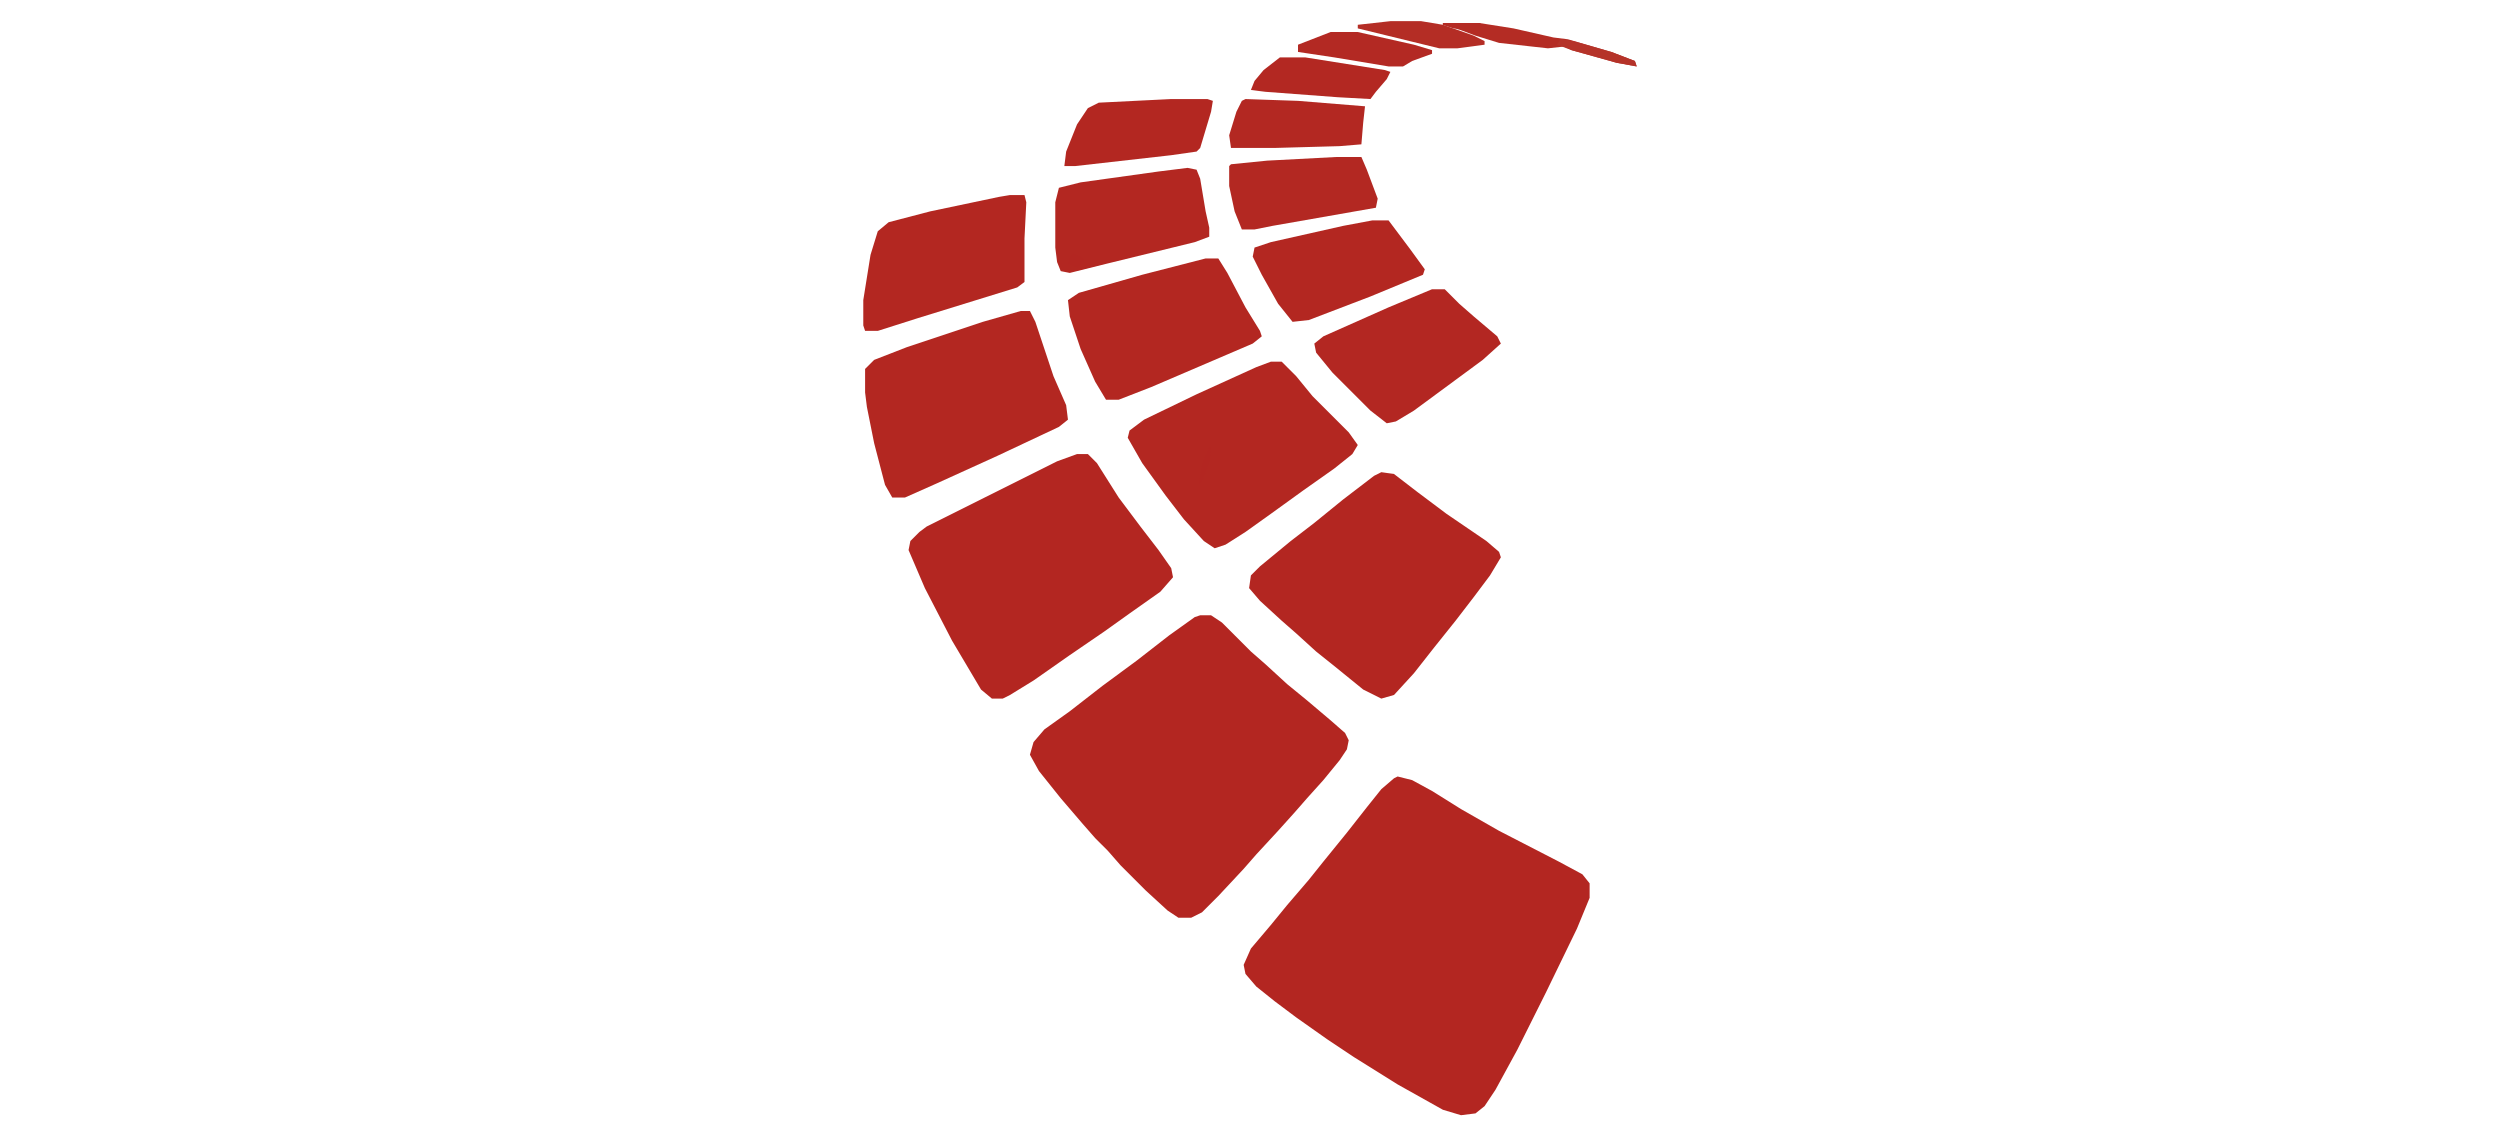
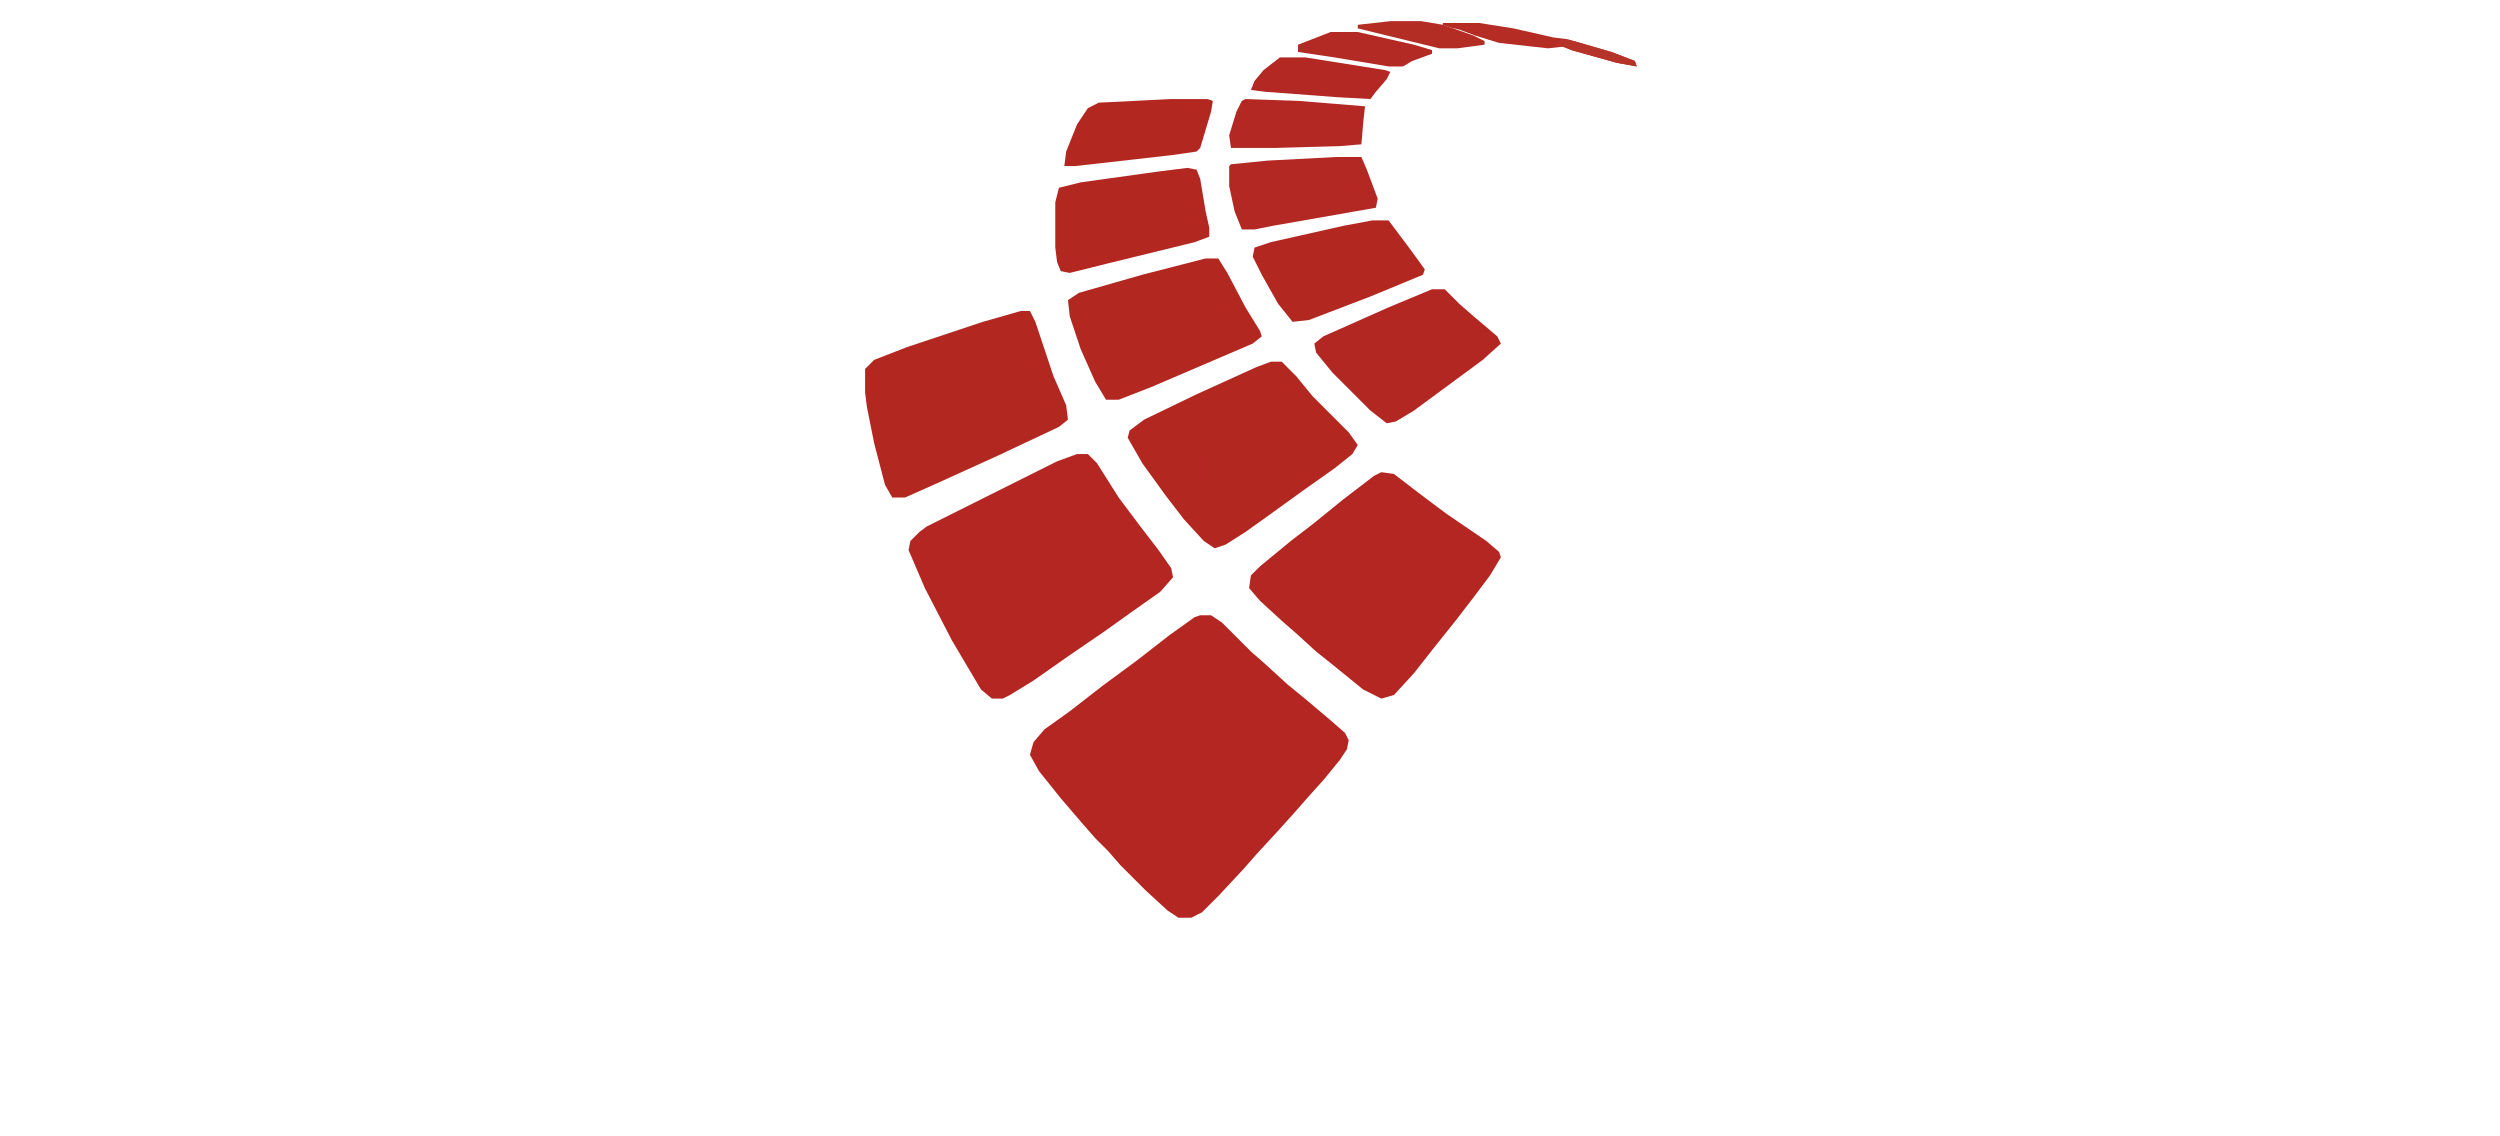
<svg xmlns="http://www.w3.org/2000/svg" version="1.1" viewBox="122.516 74.623 594.767 627.365" width="440" height="200">
  <g transform="matrix(1, 0, 0, 1, 62.4, -17.695)">
-     <path d="M 439 521 L 447 523 L 458 529 L 474 539 L 495 551 L 528 568 L 541 575 L 545 580 L 545 588 L 538 605 L 521 640 L 505 672 L 493 694 L 487 703 L 482 707 L 474 708 L 464 705 L 439 691 L 415 676 L 400 666 L 383 654 L 371 645 L 361 637 L 355 630 L 354 625 L 358 616 L 369 603 L 378 592 L 390 578 L 398 568 L 411 552 L 422 538 L 430 528 L 437 522 L 439 521 Z" fill="#B32621" />
    <path d="M 330 432 L 336 432 L 342 436 L 358 452 L 366 459 L 378 470 L 389 479 L 402 490 L 410 497 L 412 501 L 411 506 L 407 512 L 398 523 L 389 533 L 382 541 L 373 551 L 361 564 L 354 572 L 340 587 L 331 596 L 325 599 L 318 599 L 312 595 L 300 584 L 286 570 L 279 562 L 272 555 L 265 547 L 253 533 L 241 518 L 236 509 L 238 502 L 244 495 L 258 485 L 276 471 L 295 457 L 313 443 L 327 433 L 330 432 Z" fill="#B32621" />
    <path d="M 262 343 L 268 343 L 273 348 L 285 367 L 297 383 L 307 396 L 314 406 L 315 411 L 308 419 L 291 431 L 277 441 L 258 454 L 238 468 L 225 476 L 221 478 L 215 478 L 209 473 L 193 446 L 178 417 L 169 396 L 170 391 L 175 386 L 179 383 L 251 347 L 262 343 Z" fill="#B32621" />
    <path d="M 430 353 L 437 354 L 450 364 L 466 376 L 488 391 L 495 397 L 496 400 L 490 410 L 481 422 L 471 435 L 459 450 L 448 464 L 437 476 L 430 478 L 420 473 L 404 460 L 394 452 L 383 442 L 375 435 L 363 424 L 357 417 L 358 410 L 363 405 L 380 391 L 393 381 L 409 368 L 426 355 L 430 353 Z" fill="#B32621" />
    <path d="M 231 264 L 236 264 L 239 270 L 249 300 L 256 316 L 257 324 L 252 328 L 218 344 L 185 359 L 167 367 L 160 367 L 156 360 L 150 337 L 146 317 L 145 309 L 145 296 L 150 291 L 168 284 L 210 270 L 231 264 Z" fill="#B32721" />
    <path d="M 369 292 L 375 292 L 383 300 L 392 311 L 412 331 L 417 338 L 414 343 L 404 351 L 387 363 L 369 376 L 355 386 L 344 393 L 338 395 L 332 391 L 321 379 L 311 366 L 298 348 L 290 334 L 291 330 L 299 324 L 328 310 L 361 295 L 369 292 Z" fill="#B32721" />
    <path d="M 333 235 L 340 235 L 345 243 L 355 262 L 363 275 L 364 278 L 359 282 L 303 306 L 285 313 L 278 313 L 272 303 L 264 285 L 258 267 L 257 258 L 263 254 L 298 244 L 333 235 Z" fill="#B32721" />
-     <path d="M 225 200 L 233 200 L 234 204 L 233 224 L 233 248 L 229 251 L 174 268 L 152 275 L 145 275 L 144 272 L 144 258 L 148 233 L 152 220 L 158 215 L 181 209 L 219 201 L 225 200 Z" fill="#B32721" />
    <path d="M 458 252 L 465 252 L 473 260 L 481 267 L 494 278 L 496 282 L 486 291 L 448 319 L 438 325 L 433 326 L 424 319 L 403 298 L 394 287 L 393 282 L 398 278 L 434 262 L 458 252 Z" fill="#B32722" />
    <path d="M 323 185 L 328 186 L 330 191 L 333 209 L 335 218 L 335 223 L 327 226 L 278 238 L 258 243 L 253 242 L 251 237 L 250 229 L 250 204 L 252 196 L 264 193 L 307 187 L 323 185 Z" fill="#B32721" />
    <path d="M 425 214 L 434 214 L 446 230 L 454 241 L 453 244 L 424 256 L 390 269 L 381 270 L 373 260 L 364 244 L 359 234 L 360 229 L 369 226 L 409 217 L 425 214 Z" fill="#B32721" />
    <path d="M 405 179 L 419 179 L 422 186 L 428 202 L 427 207 L 370 217 L 360 219 L 353 219 L 349 209 L 346 195 L 346 184 L 347 183 L 367 181 L 405 179 Z" fill="#B32822" />
    <path d="M 314 147 L 334 147 L 337 148 L 336 154 L 330 174 L 328 176 L 314 178 L 261 184 L 255 184 L 256 176 L 262 161 L 268 152 L 274 149 L 314 147 Z" fill="#B32721" />
    <path d="M 355 147 L 384 148 L 421 151 L 420 160 L 419 172 L 407 173 L 371 174 L 347 174 L 346 167 L 350 154 L 353 148 L 355 147 Z" fill="#B32822" />
    <path d="M 374 124 L 388 124 L 432 131 L 435 132 L 433 136 L 427 143 L 424 147 L 406 146 L 366 143 L 358 142 L 360 137 L 365 131 L 374 124 Z" fill="#B32822" />
    <path d="M 402 110 L 417 110 L 448 117 L 458 120 L 458 122 L 447 126 L 442 129 L 434 129 L 404 124 L 384 121 L 384 117 L 402 110 Z" fill="#B32923" />
    <path d="M 435 104 L 452 104 L 464 106 L 481 112 L 487 115 L 487 117 L 472 119 L 462 119 L 417 108 L 417 106 L 435 104 Z" fill="#B42D25" />
    <path d="M 464 105 L 484 105 L 503 108 L 525 113 L 533 114 L 557 121 L 570 126 L 571 129 L 560 127 L 535 120 L 531 118 L 522 119 L 495 116 L 482 112 L 474 109 L 464 106 L 464 105 Z" fill="#B42C24" />
    <path d="M 529 114 L 536 115 L 557 121 L 570 126 L 571 129 L 560 127 L 535 120 L 527 117 L 529 114 Z" fill="#B53329" />
    <path d="M 464 105 L 484 105 L 488 107 L 470 108 L 464 106 L 464 105 Z" fill="#B42B24" />
    <path d="M 260 232 L 264 234 L 266 236 L 263 240 L 259 239 L 257 238 L 258 234 L 260 232 Z" fill="#B32621" />
    <path d="M 335 339 L 336 339 L 335 348 L 331 358 L 329 360 L 331 348 L 335 339 Z" fill="#B32621" />
  </g>
</svg>